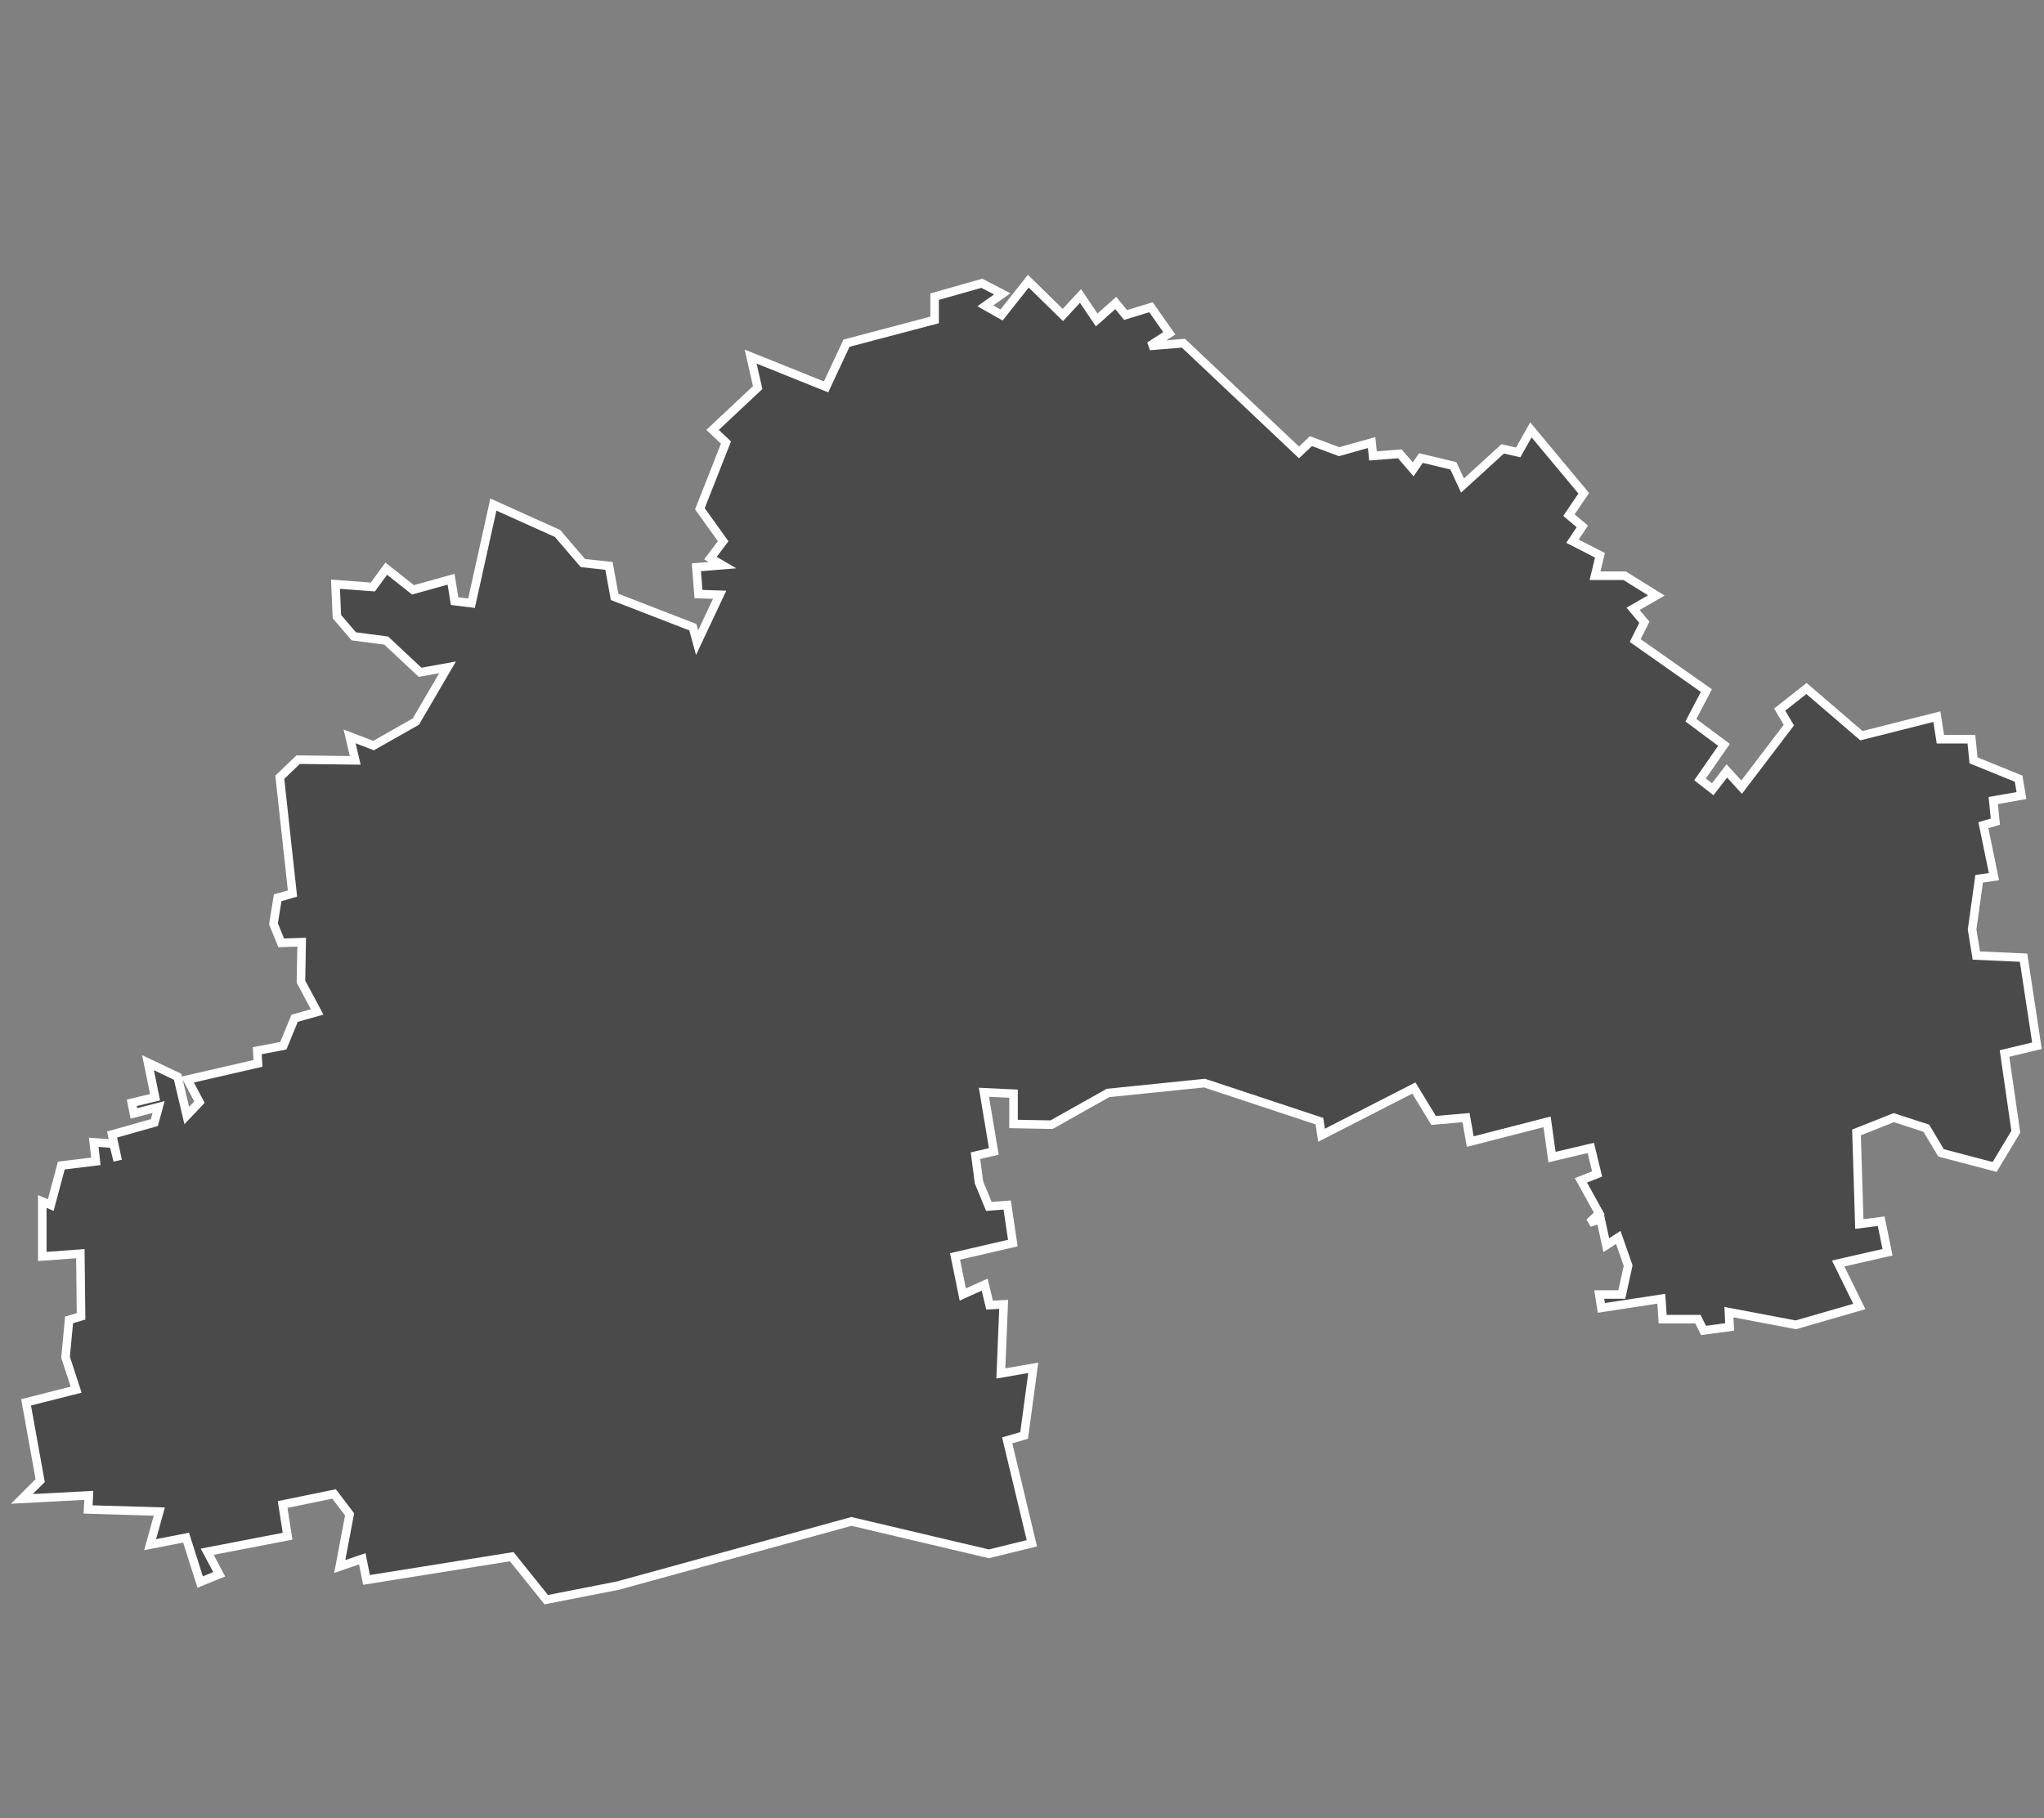
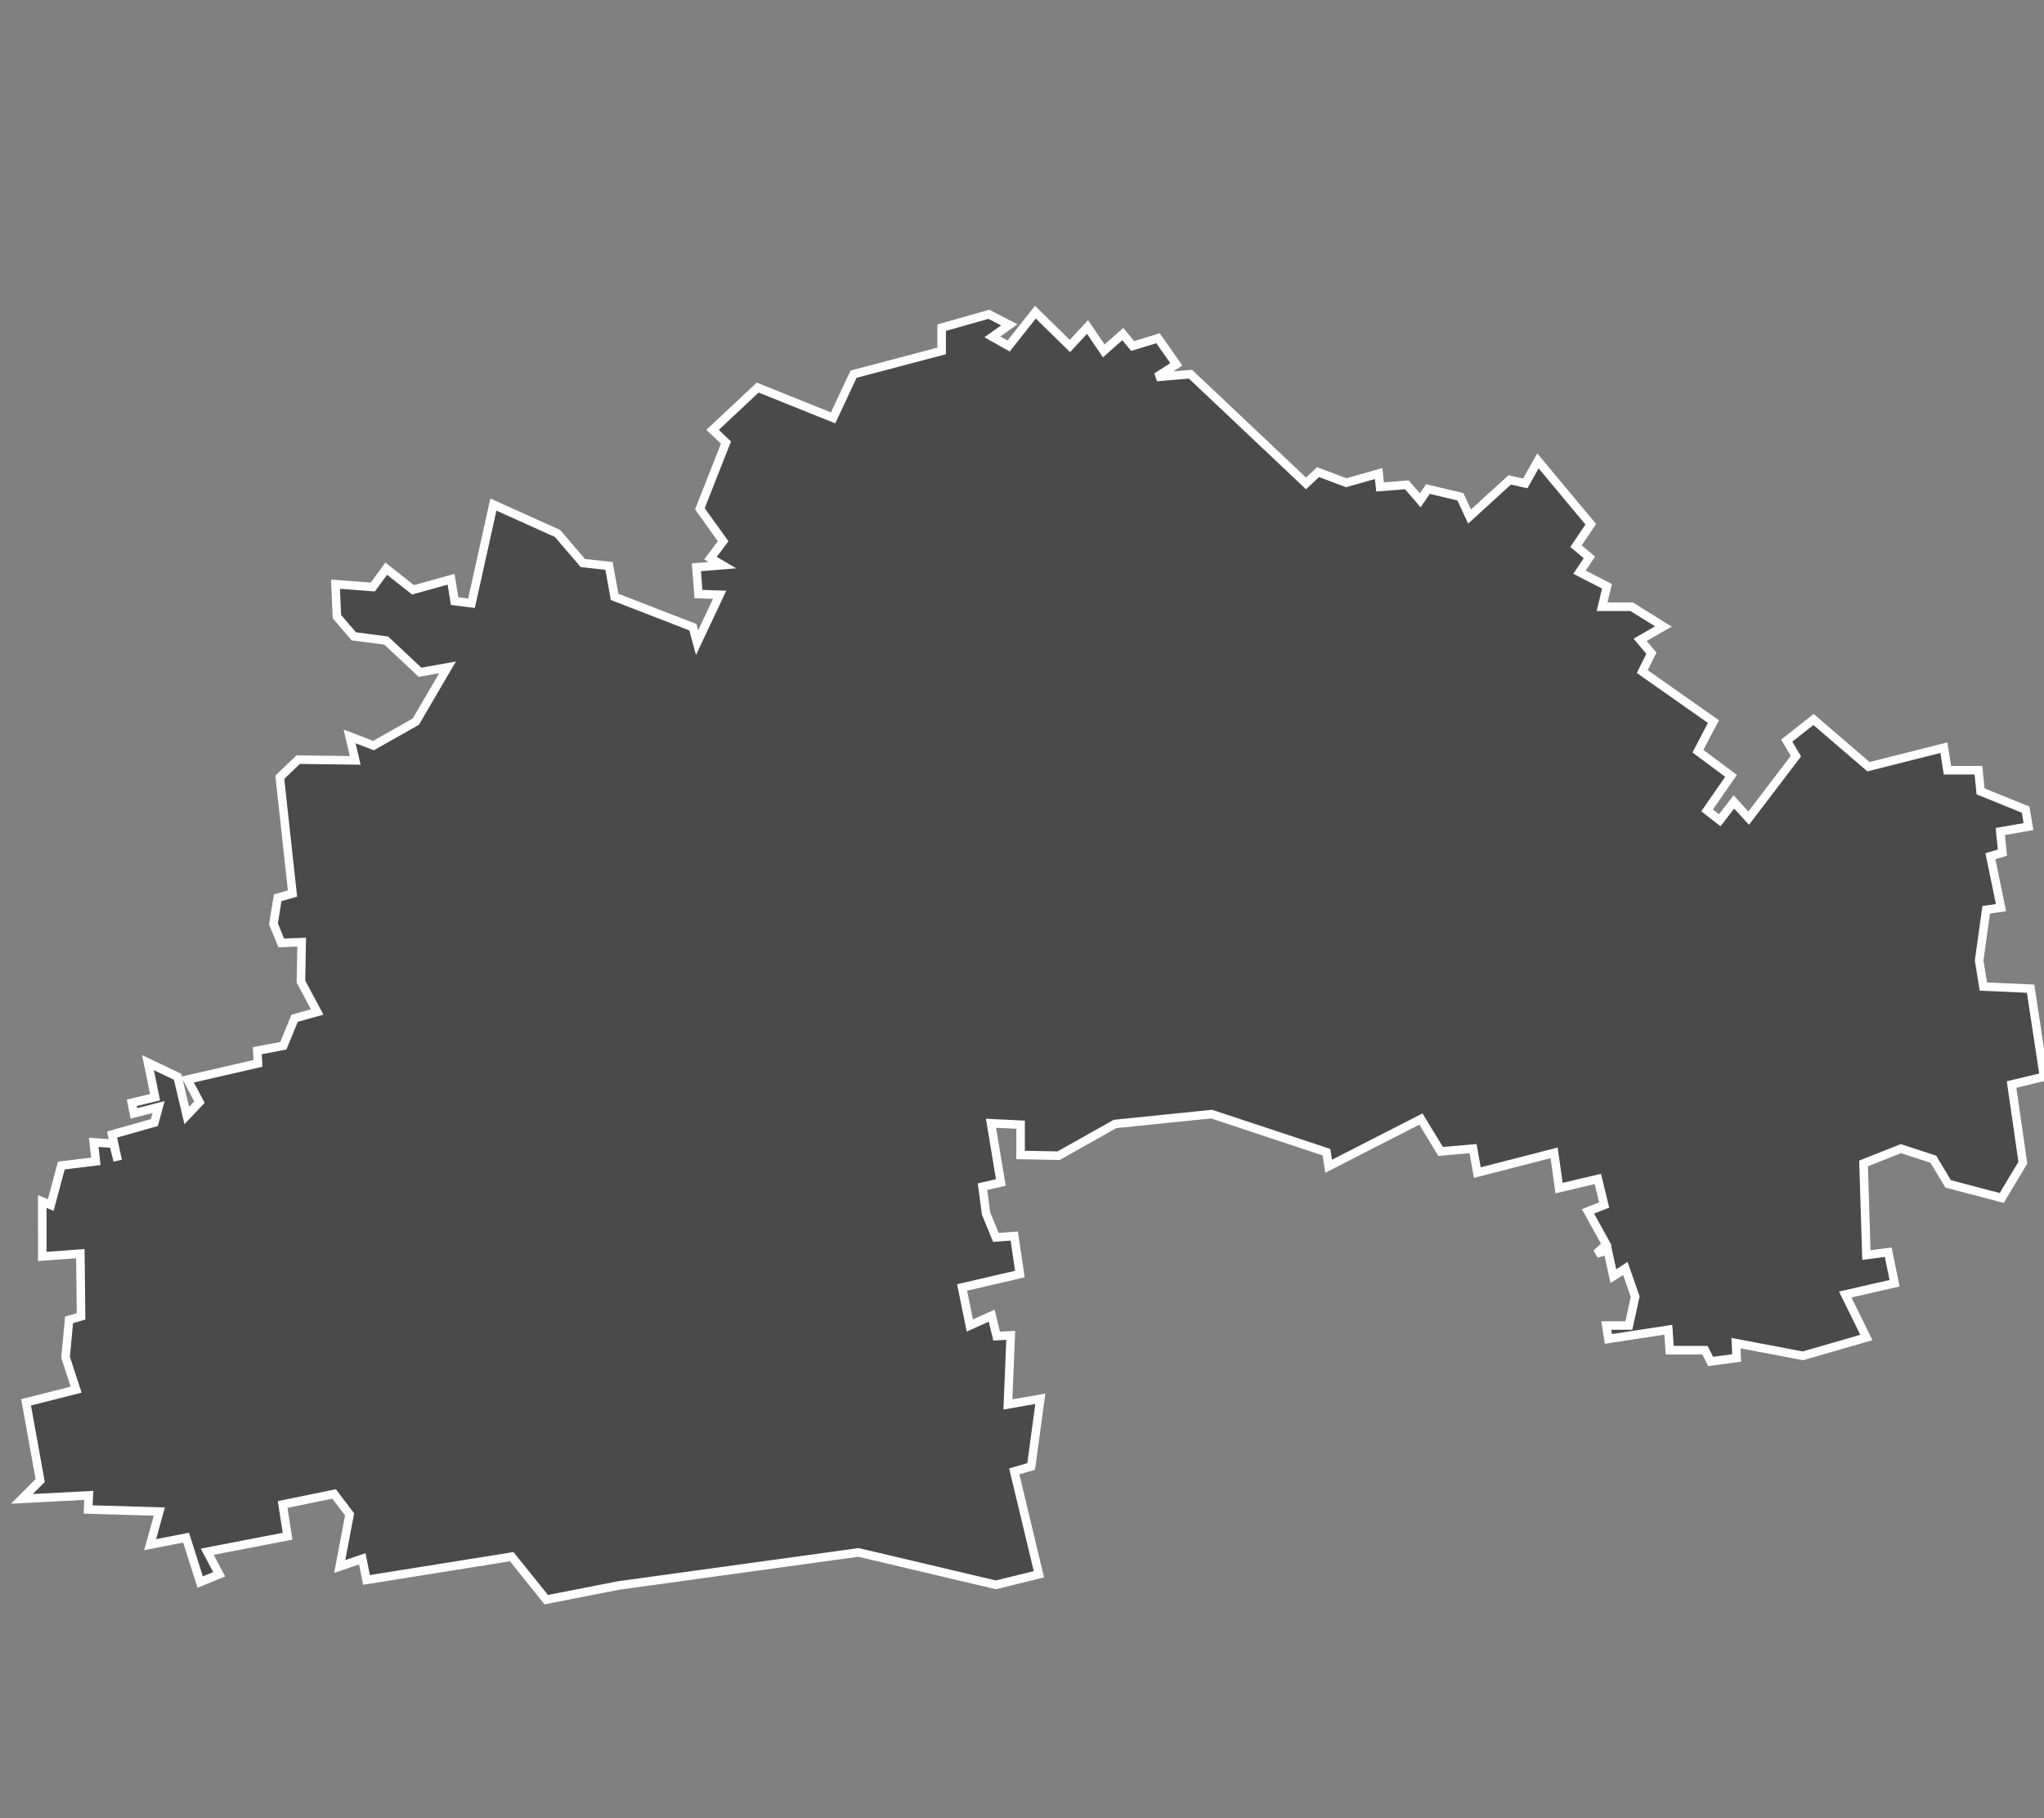
<svg xmlns="http://www.w3.org/2000/svg" version="1.1" id="Слой_1" x="0px" y="0px" viewBox="0 0 290 258" style="enable-background:new 0 0 290 258;" xml:space="preserve">
  <rect x="0" y="0" width="290" height="258" fill="#808080" stroke="none" />
  <style type="text/css">
	.st0{fill:#4A4A4A;stroke:#FFFFFF;stroke-width:1.212;}
</style>
-   <path id="UA-12" class="st0" d="M70,71.6l9.1,4.1l3.6,4.2l3.7,0.4l0.8,4.4L98.3,89l0.6,2.2l3.2-6.8l-3-0.1l-0.3-3.8l3.7-0.3l-1.7-1  l1.8-2.4l-3.3-4.6l3.7-9.4l-1.9-1.8l6.4-6l-1-4.4l10.7,4.3l2.9-6.2l12.5-3.3l0-3.3l6.7-1.9l2.9,1.5l-2.4,1.7l2.3,1.3l3.8-4.8  l4.9,4.8l0,0l2.5-2.7l2.3,3.4l2.7-2.4l1.4,1.7l3.6-1.1l2.6,3.7l-2.8,1.8l4.8-0.4l16.4,15.5l1.7-1.6l4,1.5l4.6-1.3l0.2,1.9l3.8-0.3  l1.9,2.2l1.1-1.6l4.6,1.1l1.3,2.8l5.7-5.2l2.2,0.5l1.8-3.2l7.5,9l-2.1,3.1l1.9,1.6l-1.4,2.1l3.9,2l-0.7,2.9h4.2l4.5,2.8l-3.3,1.9  l1.6,1.9l-1.3,2.6l10.1,7.1l-2.2,4.2l4.7,3.5l-3.4,4.9l1.8,1.4l2-2.6l2.1,2.3l6.7-8.8l-1.3-2.2l3.8-3l7.8,6.7l10.7-2.7l0,0l0.5,3.2  l4.4,0l0.3,3l6.4,2.6l0.4,2.4l-4,0.7l0.3,3l-1.7,0.5l1.5,7.3l-2.1,0.3l-1,7.2l0.6,3.7l6.7,0.3l1.9,12.5l-4.6,1.1l1.6,11.1l-3,5  l-7.6-2l-2.1-3.5l-4.6-1.5l-5.3,2.1l0.4,13l3.1-0.4l0.9,4.4l-7,1.6l3,6.1l0,0l-9,2.6l-9.5-1.8l0.1,2.1l-3.7,0.5l-0.8-1.6l-5,0  l-0.2-2.9l-8.5,1.3l-0.3-1.9h3.2l0.9-4.1l-1.4-4l-1.7,1.1l-0.8-3.7l-1.6,0.5l1.4-1.3l-2.6-4.7l2.3-0.9l-0.9-3.7l-5.5,1.3l-0.7-5  l-10.9,2.8l-0.6-3.4l-4.6,0.4l-2.8-4.6l-13.1,6.7l-0.3-2l-16.3-5.4l-13.7,1.4l-8,4.5l-5.4-0.1l0-4.3l-4.2-0.2l1.4,8.4l-2.6,0.6  l0.5,3.8l1.4,3.4l2.6-0.2l0.8,5.4l-8.2,1.9l1.1,5.4l3.1-1.4l0.7,2.9l2-0.1l-0.4,9.8l4.6-0.8l-1.3,9.6l-2.4,0.7l3.5,14.6l-6.1,1.5  l-19.5-4.6L87.7,225l0,0l-10.2,2l-4.9-6.1L52,224.2l-0.6-3l-3.2,1.1l1.4-7.4l-2.2-2.9l-7.3,1.5l0.7,4.5l-11.4,2.2l1.7,3.2l-2.7,1.1  l-2-6.3l-5.1,1l1.3-4.7l-10.1-0.3l0,0l0.1-2l-9.5,0.5l2.6-2.6L3.7,199l7.1-1.8l-1.5-4.6l0.5-5.3l1.7-0.5l-0.1-8.9l-5.4,0.4L6,170.5  l0,0l1.2,0.5l1.5-5.6l4.9-0.6l-0.3-2.7l2.8,0.2l0.6,2.4l-0.8-3.7l6-1.7l0.6-2.2l-3.5,0.9l-0.3-1.5l3.3-0.8l-1-4.9l4.2,2l1.3,5.5  l1.8-1.9l-1.7-3.2l10-2.3l-0.1-1.8l3.7-0.7l1.6-3.9l3.2-0.9l-2.3-4.3l0.1-5.6l-2.9,0.1l-1.1-2.7l0.6-3.7l2.1-0.6l-1.8-16.5l2.6-2.5  l8.1,0.1l-0.8-3.4l3.4,1.3l6-3.4l4.5-7.7l-3.9,0.7l-4.8-4.5l-4.6-0.6l-2.4-2.8l-0.2-4.6l5.3,0.4l1.9-2.6l3.8,3l5.4-1.5l0.5,3.1  l2.4,0.3L70,71.6z" />
+   <path id="UA-12" class="st0" d="M70,71.6l9.1,4.1l3.6,4.2l3.7,0.4l0.8,4.4L98.3,89l0.6,2.2l3.2-6.8l-3-0.1l-0.3-3.8l3.7-0.3l-1.7-1  l1.8-2.4l-3.3-4.6l3.7-9.4l-1.9-1.8l6.4-6l10.7,4.3l2.9-6.2l12.5-3.3l0-3.3l6.7-1.9l2.9,1.5l-2.4,1.7l2.3,1.3l3.8-4.8  l4.9,4.8l0,0l2.5-2.7l2.3,3.4l2.7-2.4l1.4,1.7l3.6-1.1l2.6,3.7l-2.8,1.8l4.8-0.4l16.4,15.5l1.7-1.6l4,1.5l4.6-1.3l0.2,1.9l3.8-0.3  l1.9,2.2l1.1-1.6l4.6,1.1l1.3,2.8l5.7-5.2l2.2,0.5l1.8-3.2l7.5,9l-2.1,3.1l1.9,1.6l-1.4,2.1l3.9,2l-0.7,2.9h4.2l4.5,2.8l-3.3,1.9  l1.6,1.9l-1.3,2.6l10.1,7.1l-2.2,4.2l4.7,3.5l-3.4,4.9l1.8,1.4l2-2.6l2.1,2.3l6.7-8.8l-1.3-2.2l3.8-3l7.8,6.7l10.7-2.7l0,0l0.5,3.2  l4.4,0l0.3,3l6.4,2.6l0.4,2.4l-4,0.7l0.3,3l-1.7,0.5l1.5,7.3l-2.1,0.3l-1,7.2l0.6,3.7l6.7,0.3l1.9,12.5l-4.6,1.1l1.6,11.1l-3,5  l-7.6-2l-2.1-3.5l-4.6-1.5l-5.3,2.1l0.4,13l3.1-0.4l0.9,4.4l-7,1.6l3,6.1l0,0l-9,2.6l-9.5-1.8l0.1,2.1l-3.7,0.5l-0.8-1.6l-5,0  l-0.2-2.9l-8.5,1.3l-0.3-1.9h3.2l0.9-4.1l-1.4-4l-1.7,1.1l-0.8-3.7l-1.6,0.5l1.4-1.3l-2.6-4.7l2.3-0.9l-0.9-3.7l-5.5,1.3l-0.7-5  l-10.9,2.8l-0.6-3.4l-4.6,0.4l-2.8-4.6l-13.1,6.7l-0.3-2l-16.3-5.4l-13.7,1.4l-8,4.5l-5.4-0.1l0-4.3l-4.2-0.2l1.4,8.4l-2.6,0.6  l0.5,3.8l1.4,3.4l2.6-0.2l0.8,5.4l-8.2,1.9l1.1,5.4l3.1-1.4l0.7,2.9l2-0.1l-0.4,9.8l4.6-0.8l-1.3,9.6l-2.4,0.7l3.5,14.6l-6.1,1.5  l-19.5-4.6L87.7,225l0,0l-10.2,2l-4.9-6.1L52,224.2l-0.6-3l-3.2,1.1l1.4-7.4l-2.2-2.9l-7.3,1.5l0.7,4.5l-11.4,2.2l1.7,3.2l-2.7,1.1  l-2-6.3l-5.1,1l1.3-4.7l-10.1-0.3l0,0l0.1-2l-9.5,0.5l2.6-2.6L3.7,199l7.1-1.8l-1.5-4.6l0.5-5.3l1.7-0.5l-0.1-8.9l-5.4,0.4L6,170.5  l0,0l1.2,0.5l1.5-5.6l4.9-0.6l-0.3-2.7l2.8,0.2l0.6,2.4l-0.8-3.7l6-1.7l0.6-2.2l-3.5,0.9l-0.3-1.5l3.3-0.8l-1-4.9l4.2,2l1.3,5.5  l1.8-1.9l-1.7-3.2l10-2.3l-0.1-1.8l3.7-0.7l1.6-3.9l3.2-0.9l-2.3-4.3l0.1-5.6l-2.9,0.1l-1.1-2.7l0.6-3.7l2.1-0.6l-1.8-16.5l2.6-2.5  l8.1,0.1l-0.8-3.4l3.4,1.3l6-3.4l4.5-7.7l-3.9,0.7l-4.8-4.5l-4.6-0.6l-2.4-2.8l-0.2-4.6l5.3,0.4l1.9-2.6l3.8,3l5.4-1.5l0.5,3.1  l2.4,0.3L70,71.6z" />
</svg>